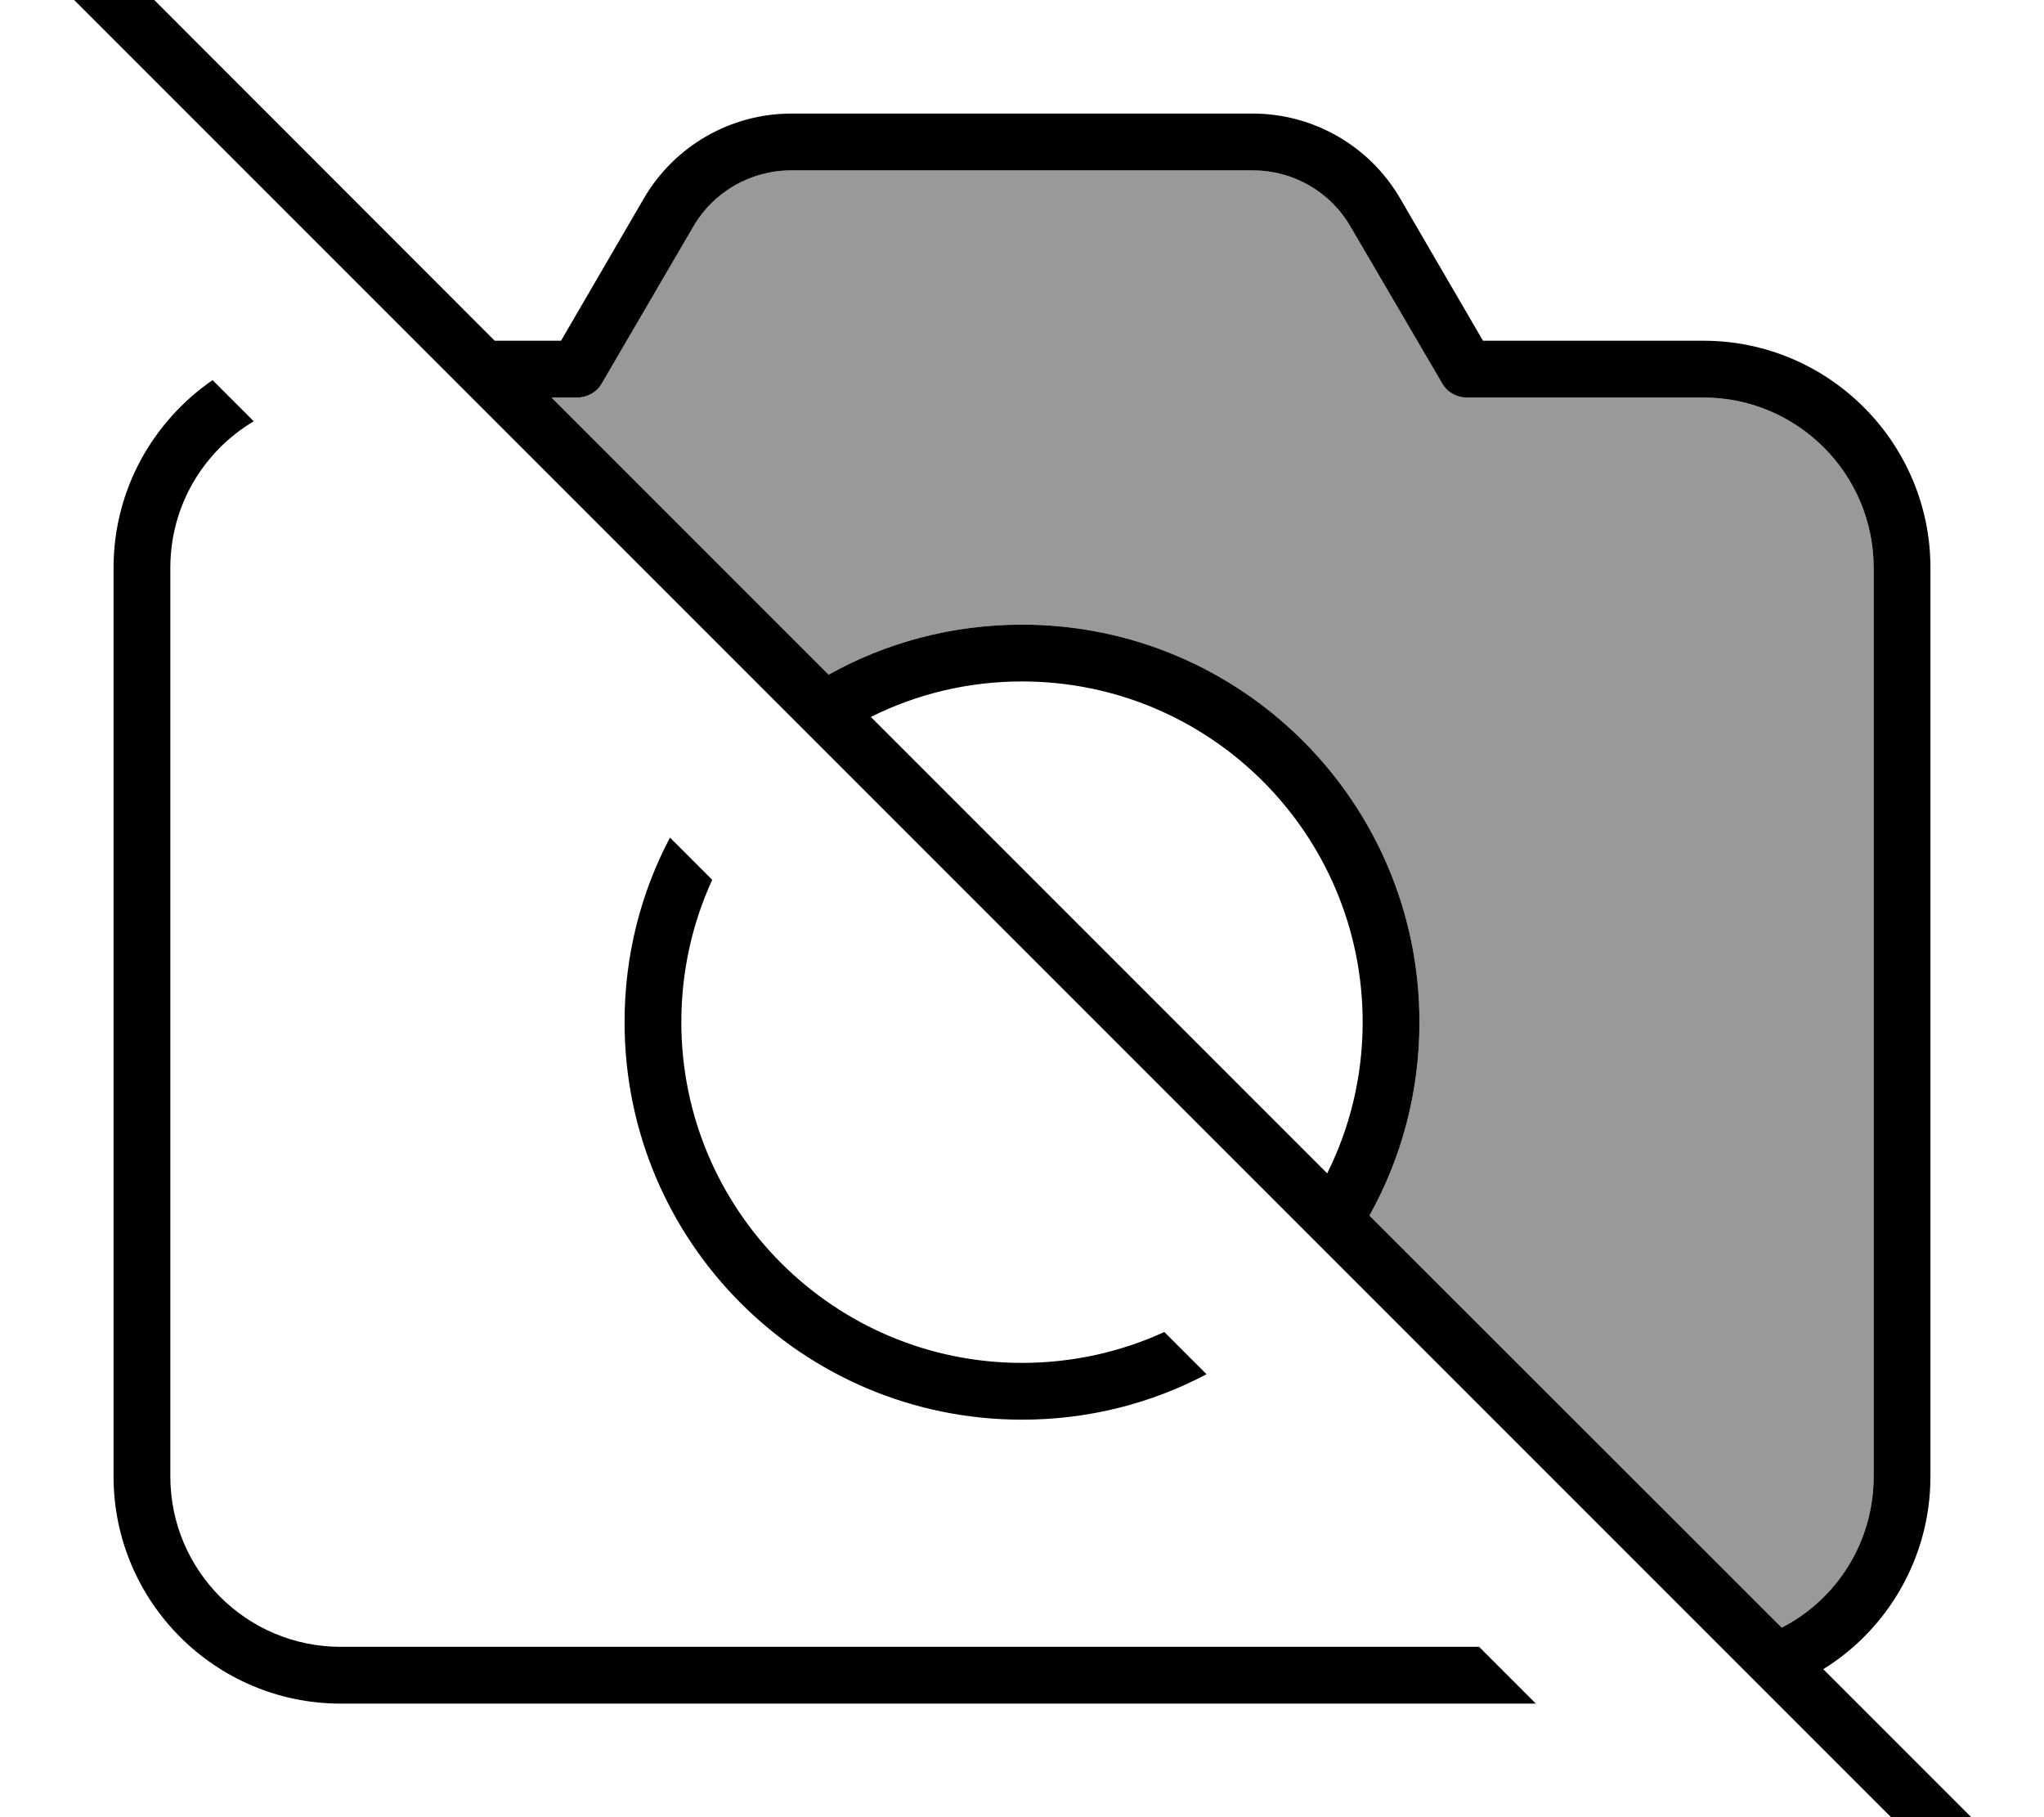
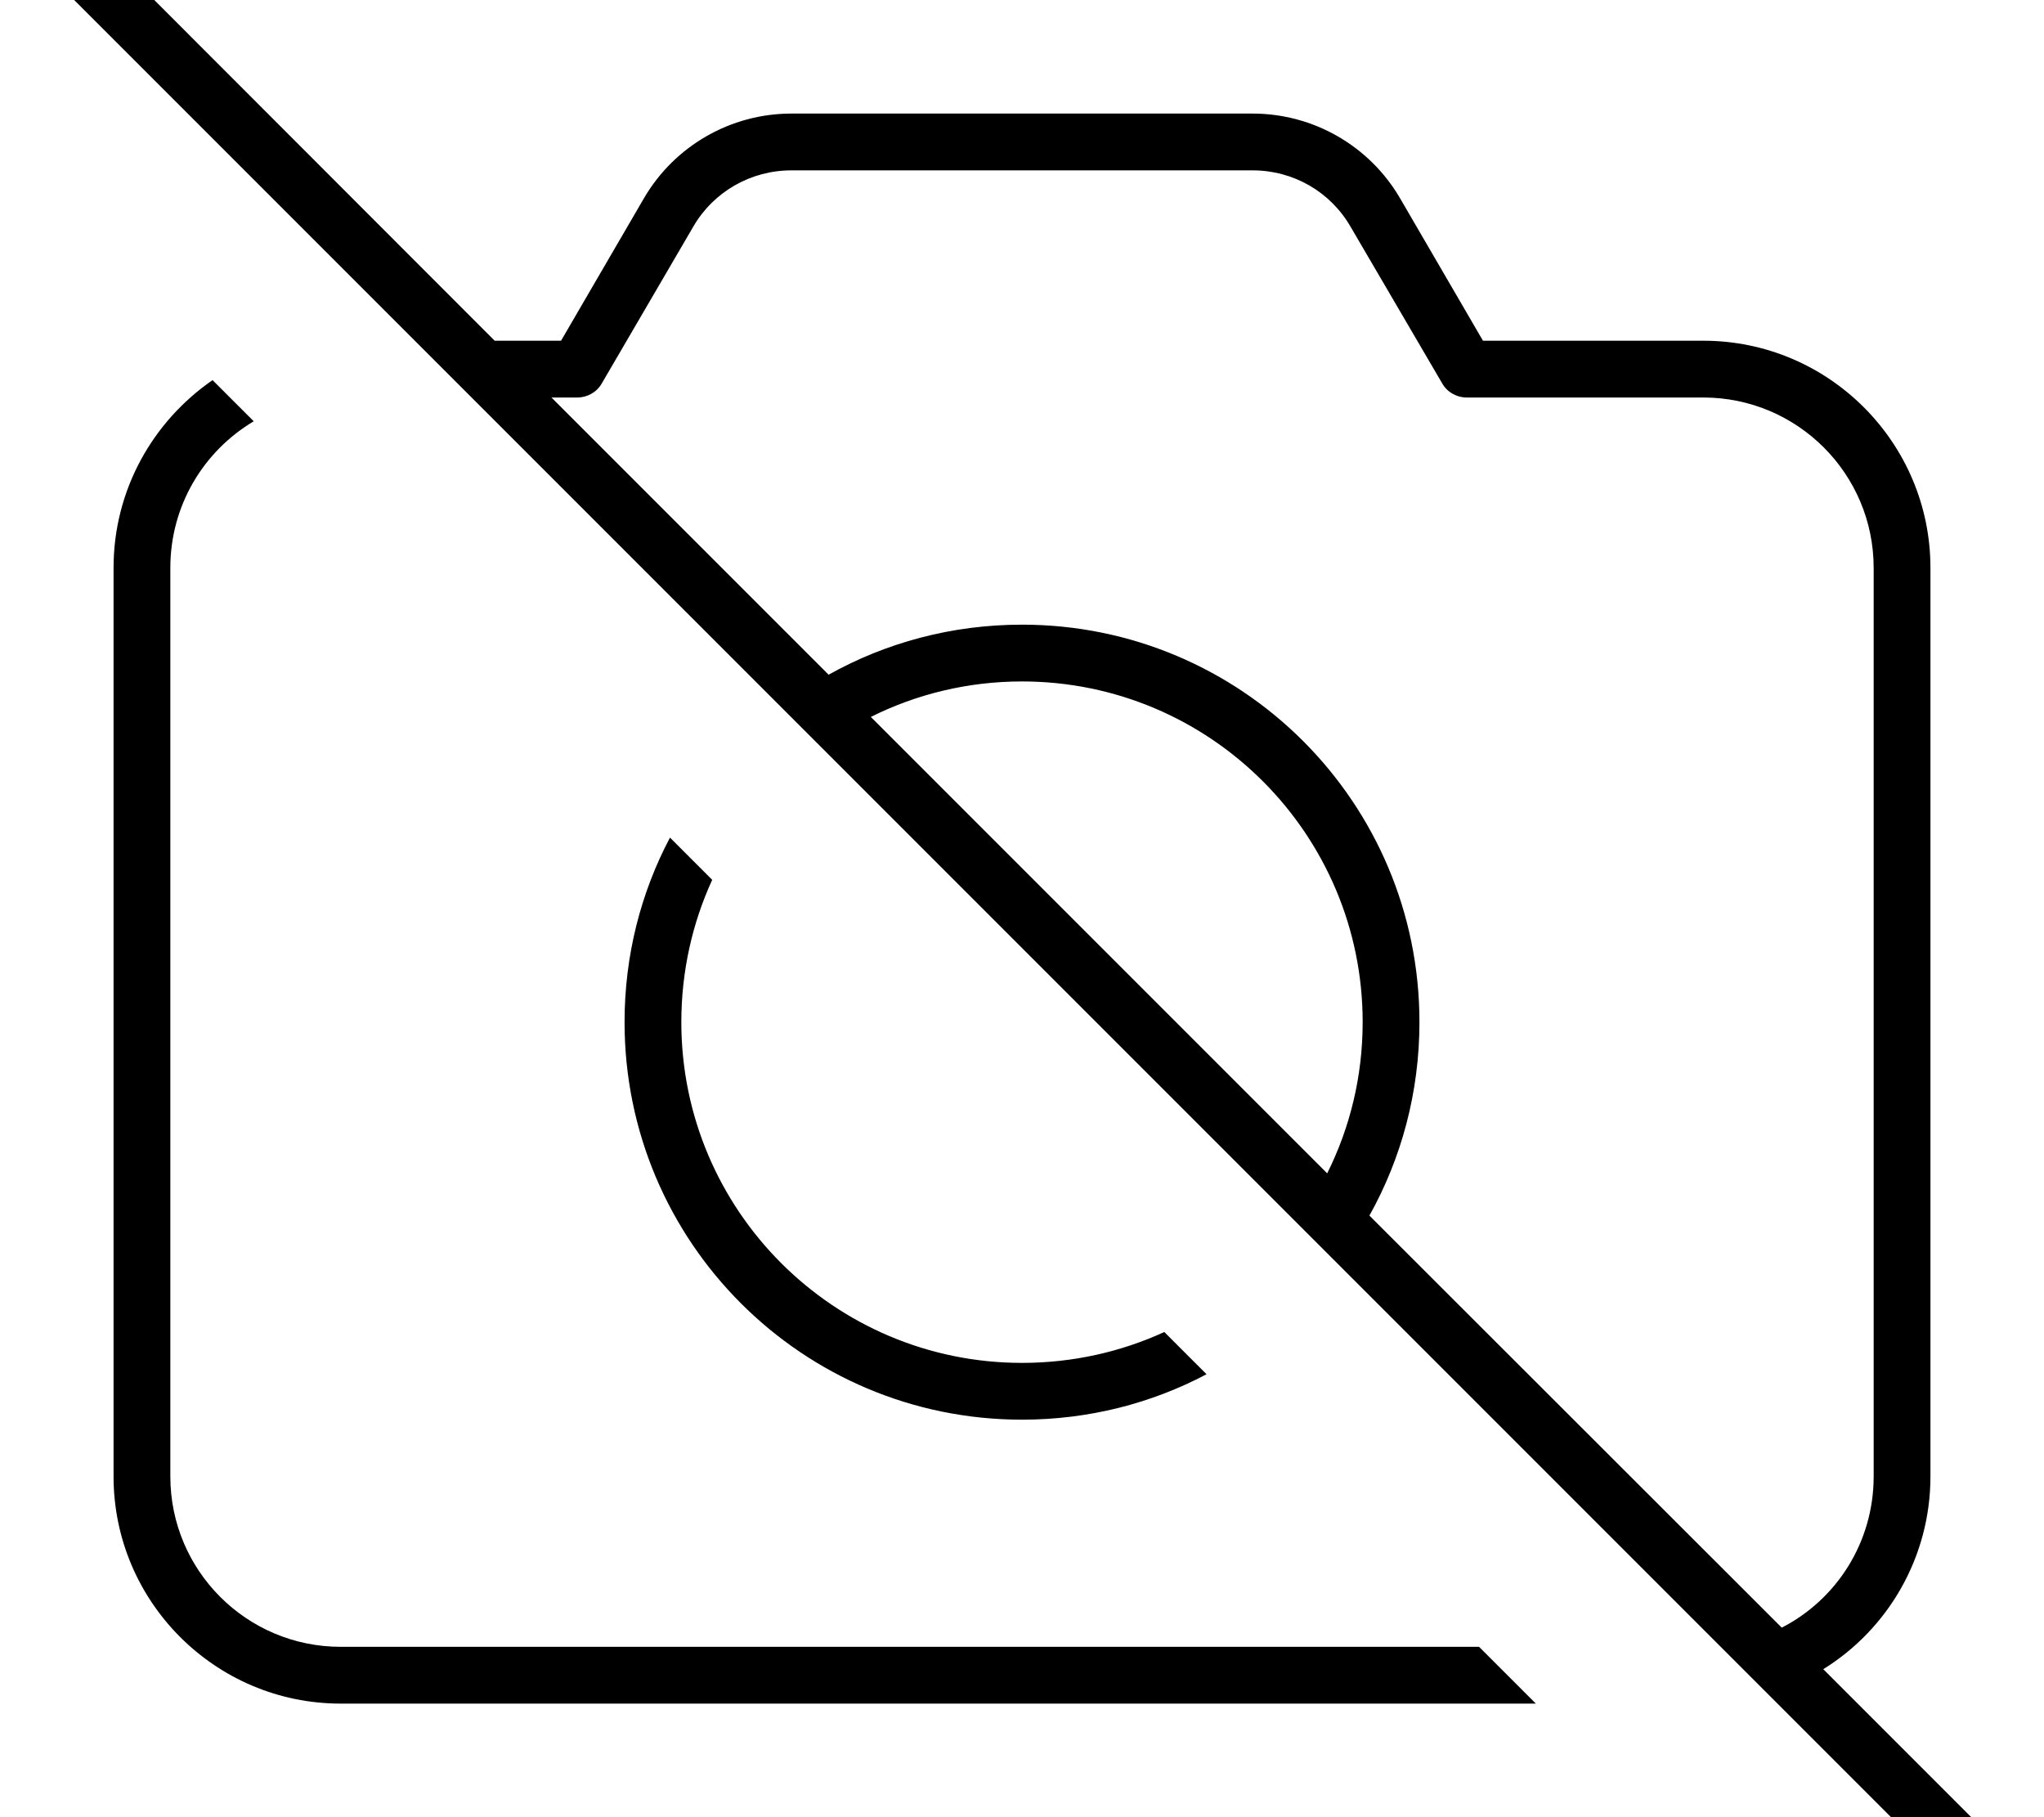
<svg xmlns="http://www.w3.org/2000/svg" viewBox="0 0 576 512">
-   <path style="fill:currentColor;opacity:.4" d="M155.4 112l7.3 0c2.8 0 5.5-1.5 6.9-4l25.8-44.2C201.1 54 211.6 48 223 48l130 0c11.4 0 21.9 6 27.6 15.9L406.4 108c1.4 2.5 4.1 4 6.9 4l66.7 0c26.5 0 48 21.5 48 48l0 256c0 18.6-10.5 34.7-25.9 42.6L385.9 342.5c9-16.1 14.1-34.7 14.1-54.5 0-61.9-50.1-112-112-112-19.8 0-38.4 5.1-54.5 14.1L155.4 112z" />
  <path style="fill:currentColor;opacity:1" d="M13.7-29.8c-3.1-3.1-8.2-3.1-11.3 0s-3.1 8.2 0 11.3l560 560c3.1 3.1 8.2 3.1 11.3 0s3.1-8.2 0-11.3l-59.9-59.9C531.9 459.1 544 438.9 544 416l0-256c0-35.3-28.7-64-64-64l-62.1 0-23.4-40.2C385.9 41.1 370.1 32 353 32L223 32c-17.1 0-32.9 9.1-41.5 23.8L158.1 96 139.4 96 13.7-29.8zM155.4 112l7.3 0c2.8 0 5.5-1.5 6.9-4l25.8-44.2C201.1 54 211.6 48 223 48l130 0c11.4 0 21.9 6 27.6 15.9L406.4 108c1.4 2.5 4.1 4 6.9 4l66.7 0c26.5 0 48 21.5 48 48l0 256c0 18.6-10.5 34.7-25.9 42.6L385.9 342.5c9-16.1 14.1-34.7 14.1-54.5 0-61.9-50.1-112-112-112-19.8 0-38.4 5.1-54.5 14.1L155.4 112zM374 330.6L245.4 202c12.8-6.4 27.3-10 42.6-10 53 0 96 43 96 96 0 15.3-3.6 29.8-10 42.6zm-34 56.6l-11.9-11.9c-12.2 5.6-25.8 8.7-40.1 8.7-53 0-96-43-96-96 0-14.3 3.1-27.9 8.7-40.1L188.8 236c-8.2 15.5-12.8 33.2-12.8 52 0 61.9 50.1 112 112 112 18.8 0 36.5-4.6 52-12.8zM48 160c0-17.6 9.4-32.9 23.5-41.3L59.9 107.1C43.1 118.7 32 138 32 160l0 256c0 35.3 28.7 64 64 64l336.8 0-16-16-320.8 0c-26.5 0-48-21.5-48-48l0-256z" />
</svg>